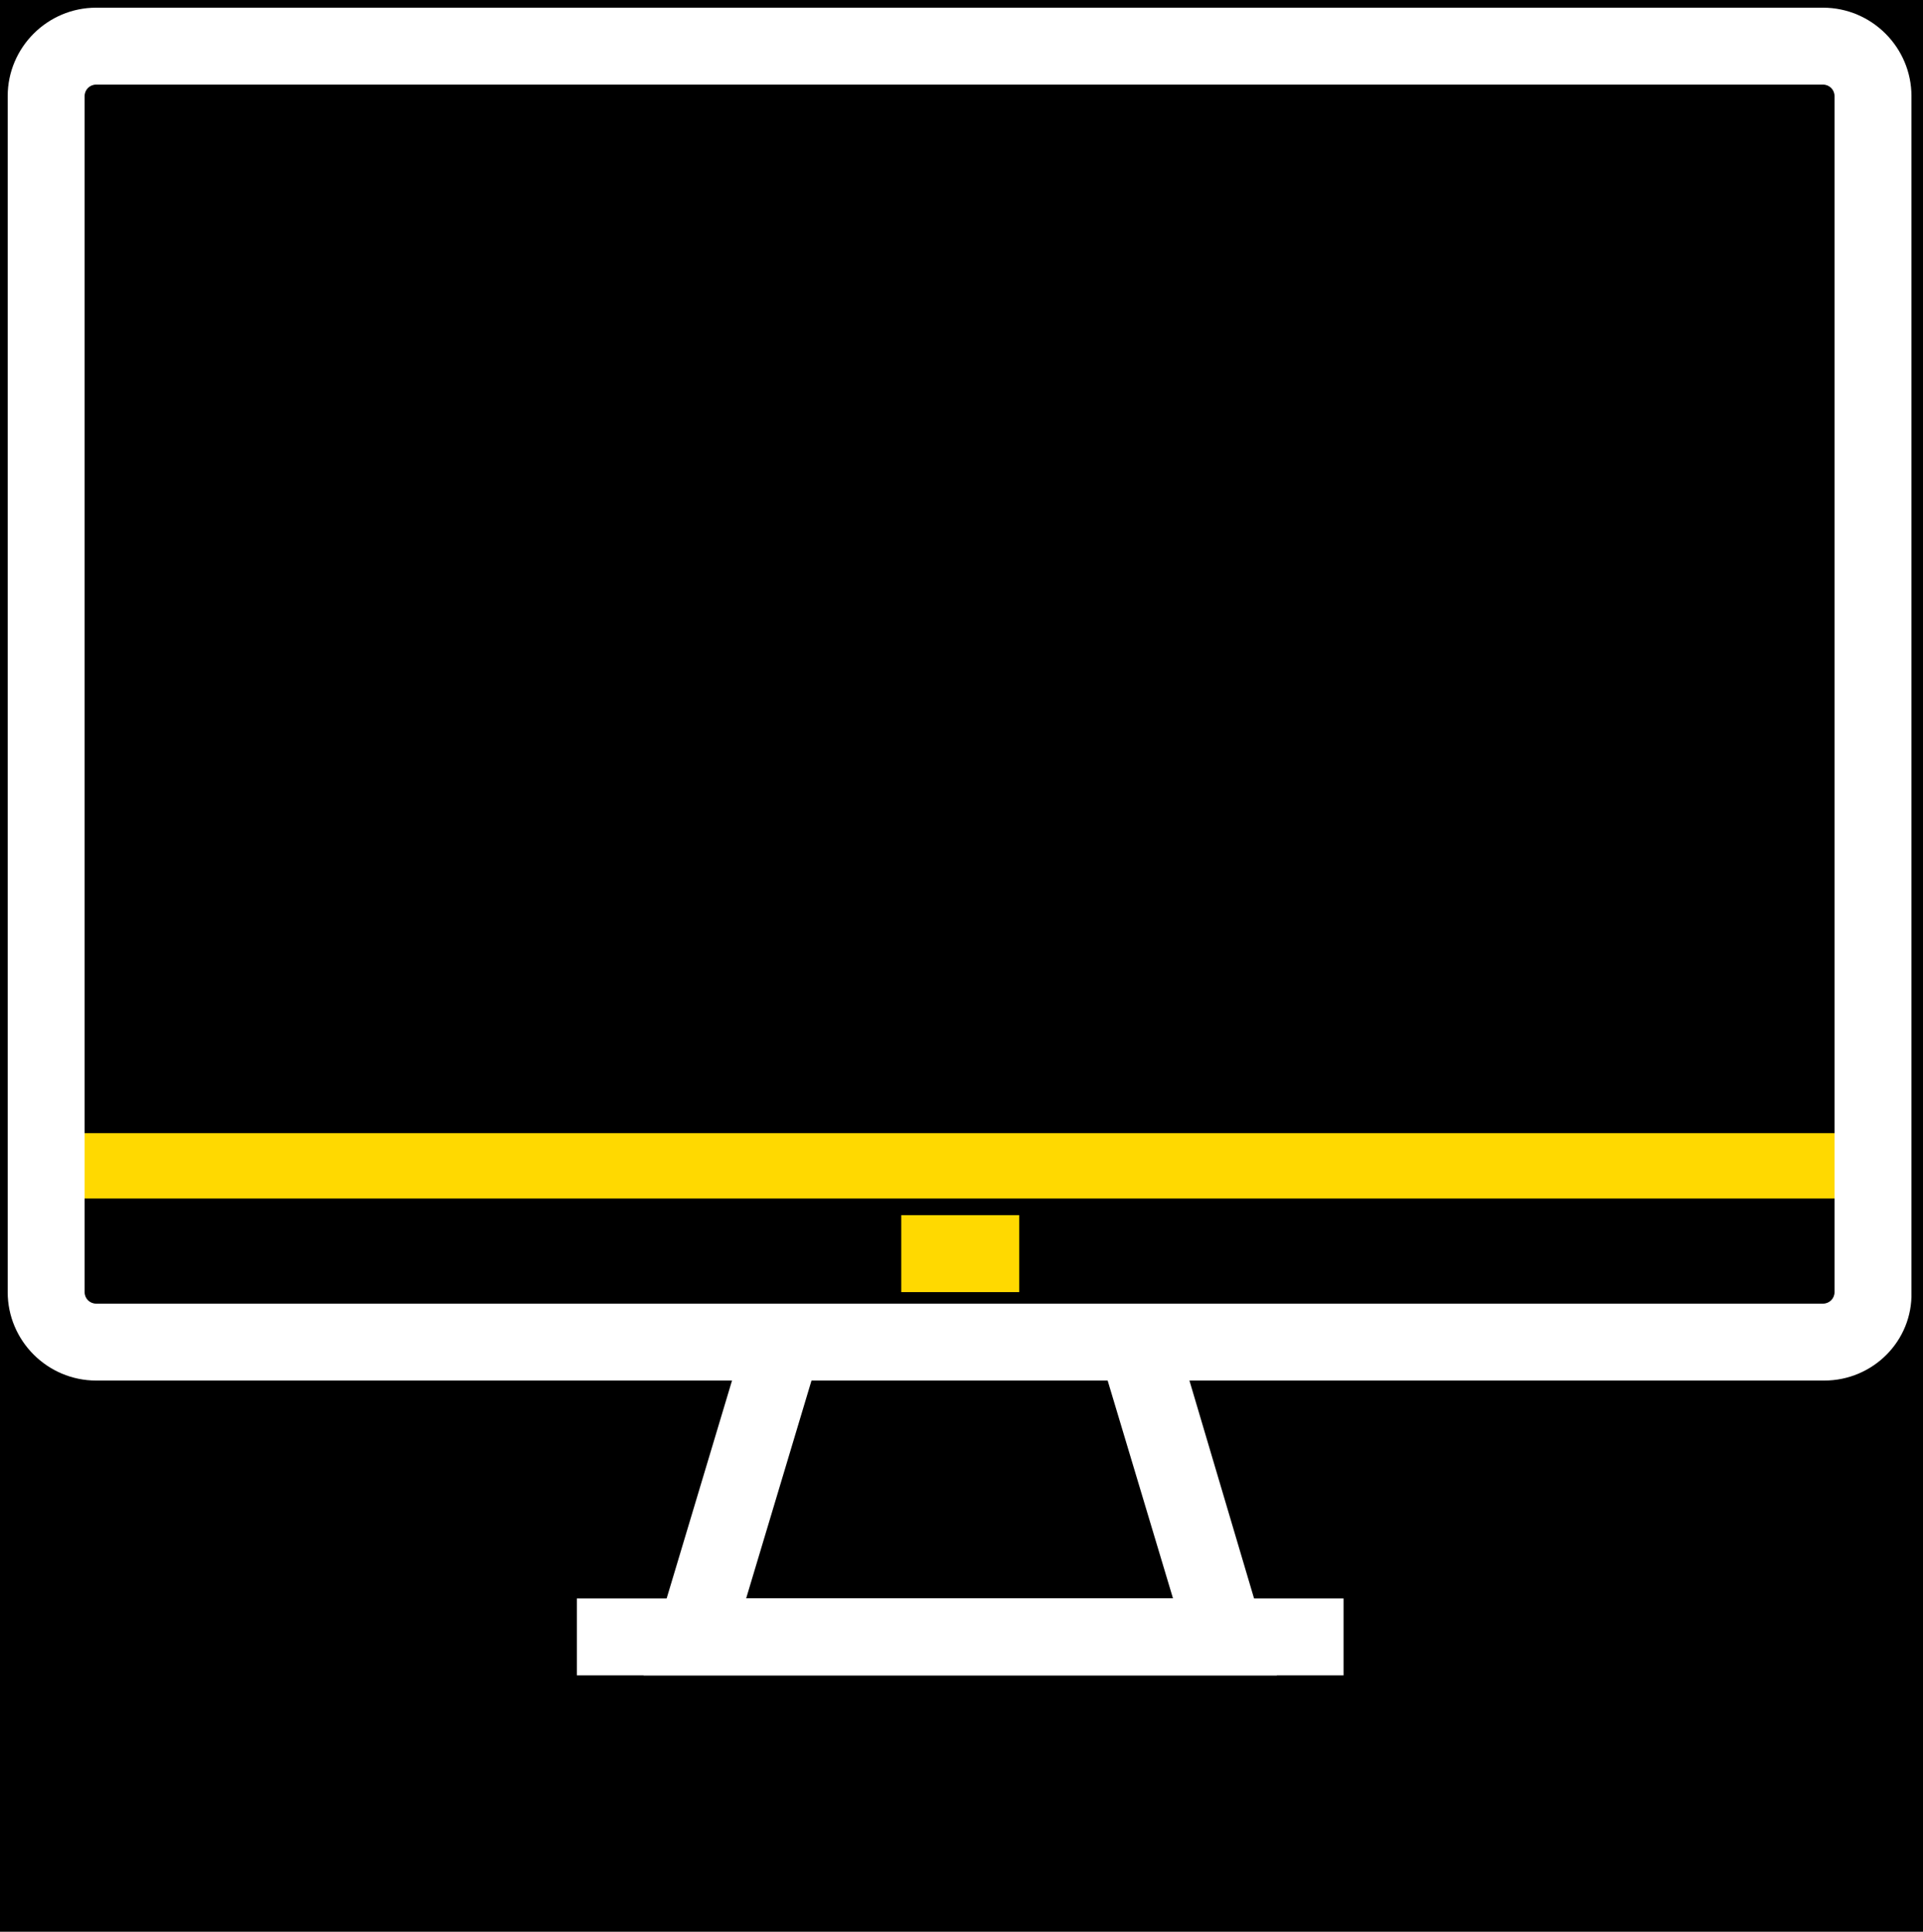
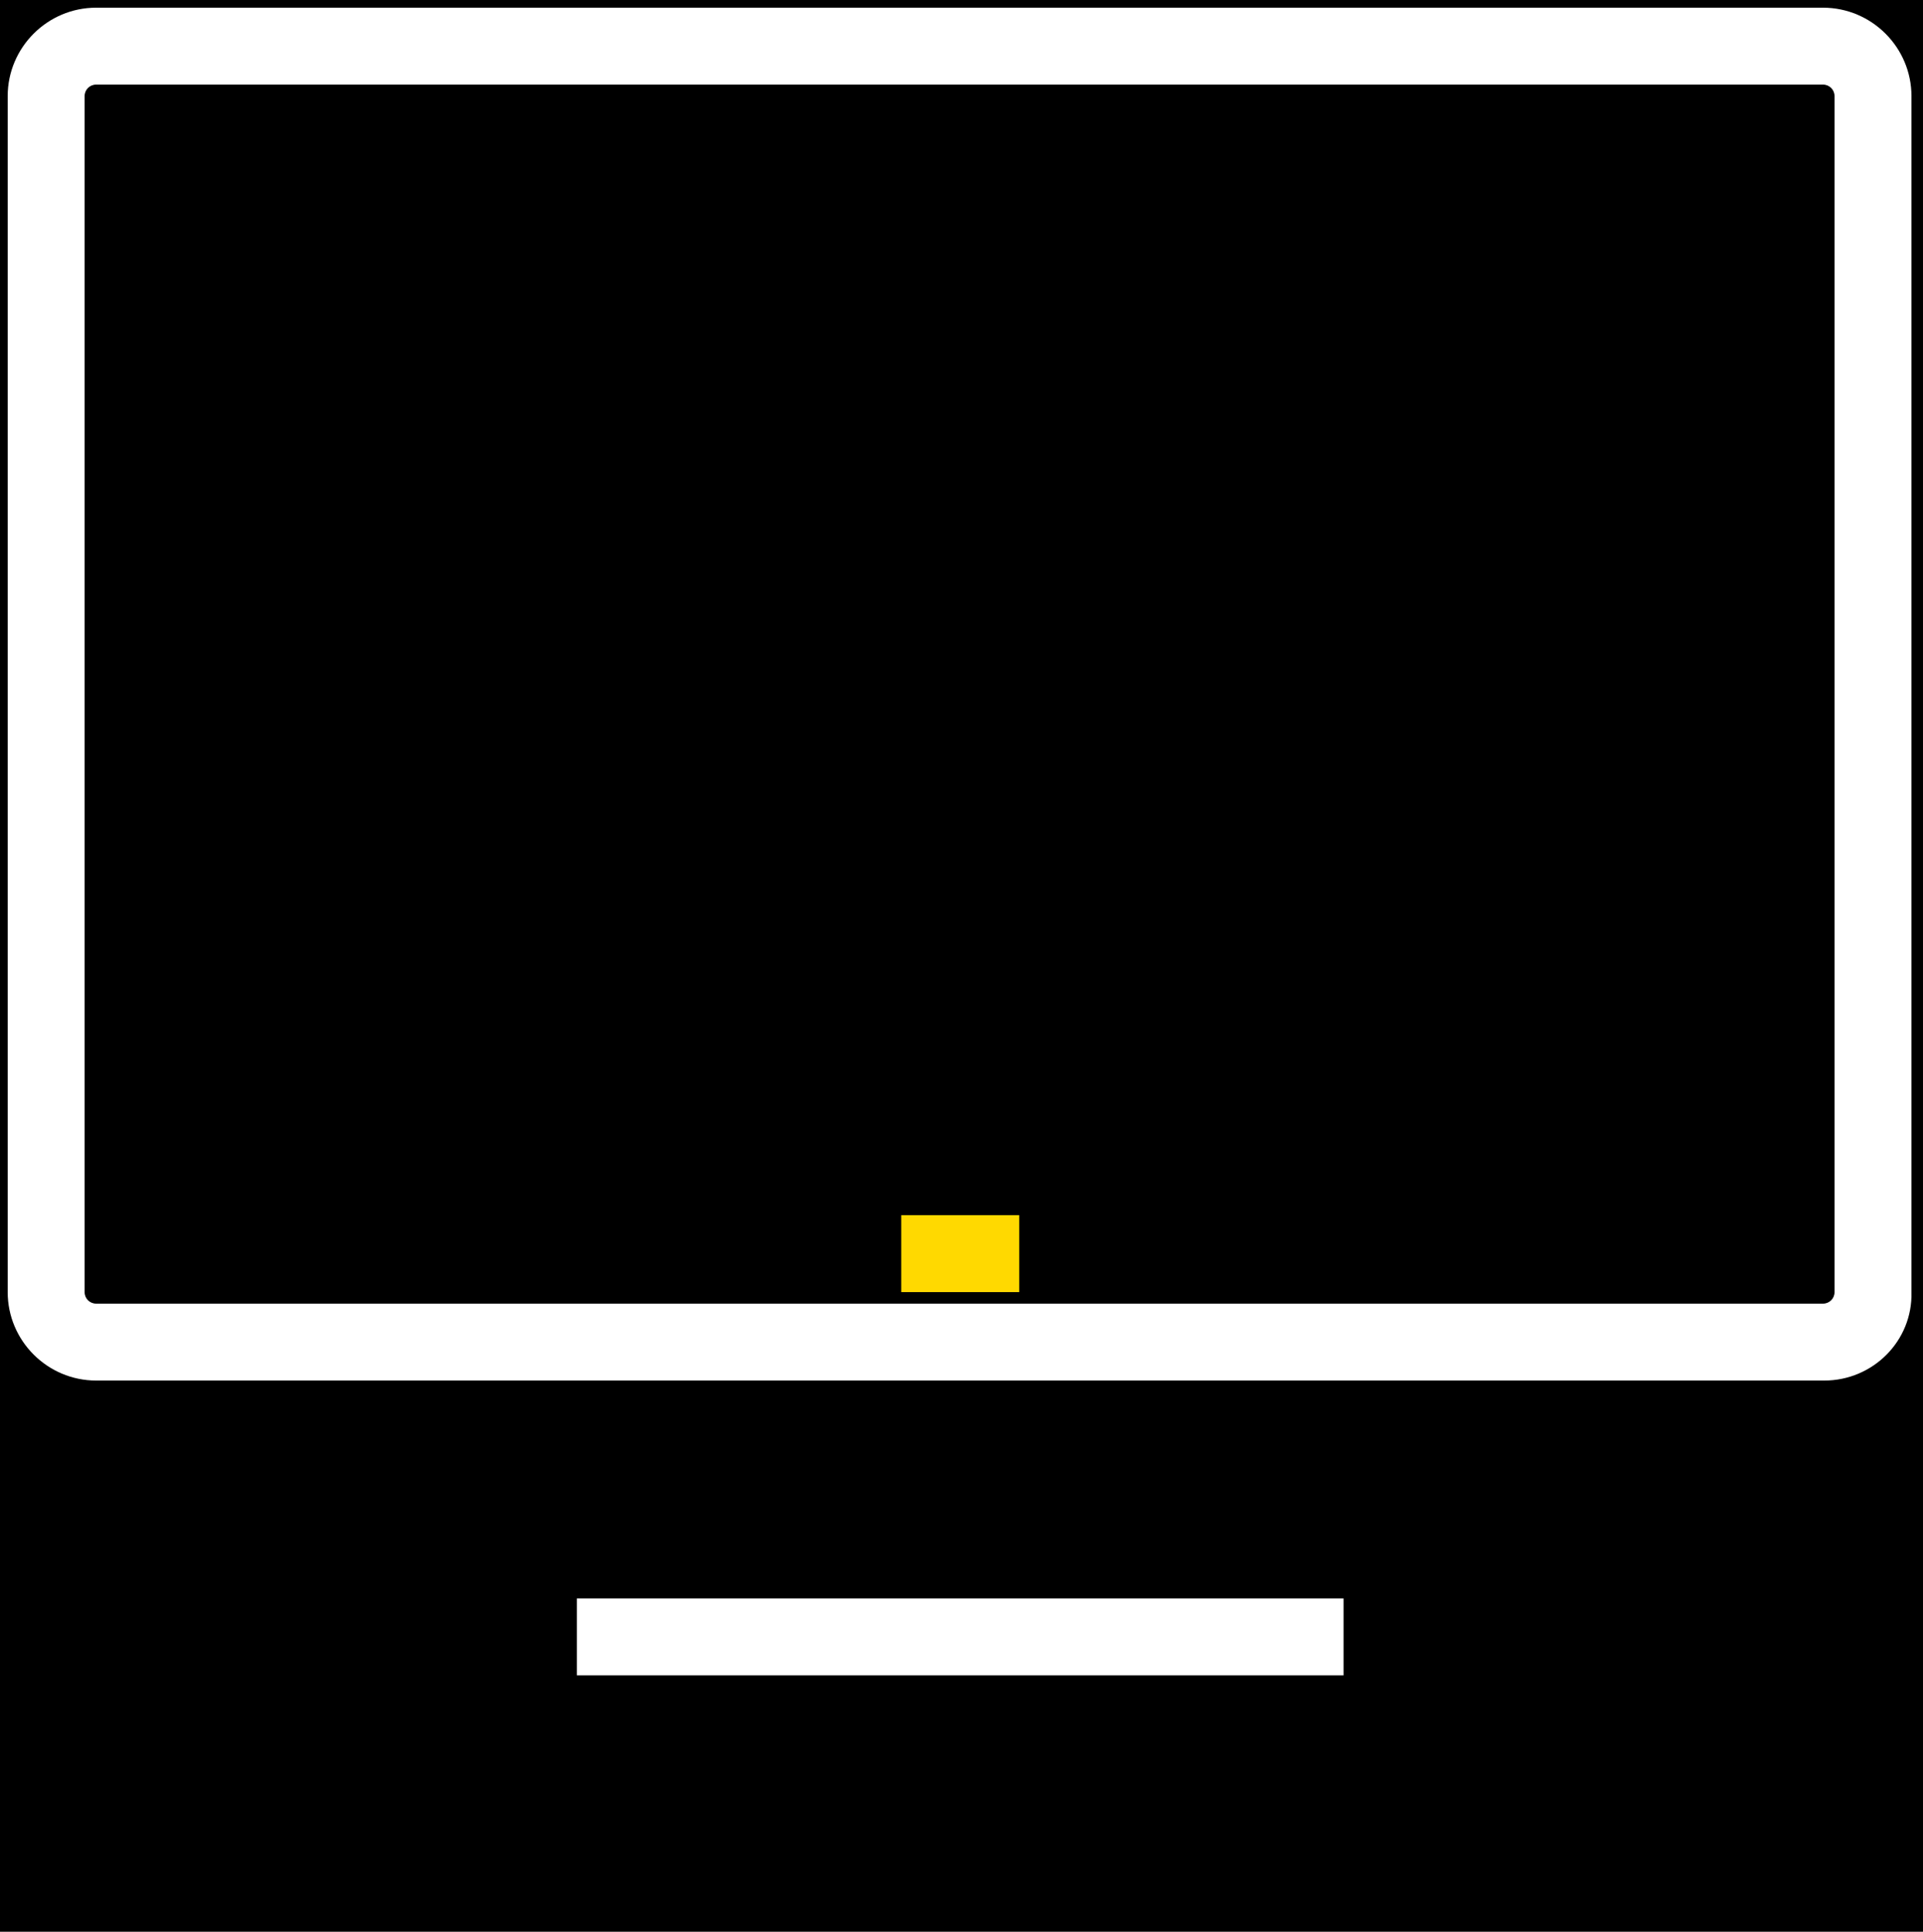
<svg xmlns="http://www.w3.org/2000/svg" version="1.1" x="0px" y="0px" viewBox="0 0 150 150.7" style="enable-background:new 0 0 150 150.7;" xml:space="preserve">
  <style type="text/css">
	.st0{fill:#FFFFFF;}
	.st1{fill:#FFD900;}
	.st2{fill:none;stroke:#FFD900;stroke-width:5;stroke-miterlimit:10;}
	.st3{fill-rule:evenodd;clip-rule:evenodd;fill:#FFD900;}
	.st4{fill:#595959;}
</style>
  <g id="Layer_1">
</g>
  <g id="Layer_2">
</g>
  <g id="Layer_3">
    <rect x="0" y="-0.1" width="150.1" height="151.3" />
    <g id="XMLID_16_">
-       <rect x="4.1" y="88.4" class="st1" width="141.7" height="5.1" />
      <rect x="70.3" y="94.8" class="st1" width="9.2" height="6" />
      <rect x="45" y="124.7" class="st0" width="59.8" height="6" />
      <path class="st0" d="M142.3,107.7H7.5c-3.8,0-6.9-3.1-6.9-6.9V7.5c0-3.8,3.1-6.9,6.9-6.9h134.7c3.8,0,6.9,3.1,6.9,6.9v93.3    C149.2,104.6,146.1,107.7,142.3,107.7z M7.5,6.6C7,6.6,6.6,7,6.6,7.5v93.3c0,0.5,0.4,0.9,0.9,0.9h134.7c0.5,0,0.9-0.4,0.9-0.9V7.5    c0-0.5-0.4-0.9-0.9-0.9H7.5z" />
-       <path class="st0" d="M99.6,130.7H50.2l8.7-29h32.1L99.6,130.7z M58.2,124.7h33.3l-5.1-17H63.3L58.2,124.7z" />
    </g>
  </g>
  <g id="Layer_4">
</g>
  <g id="Layer_5">
</g>
</svg>